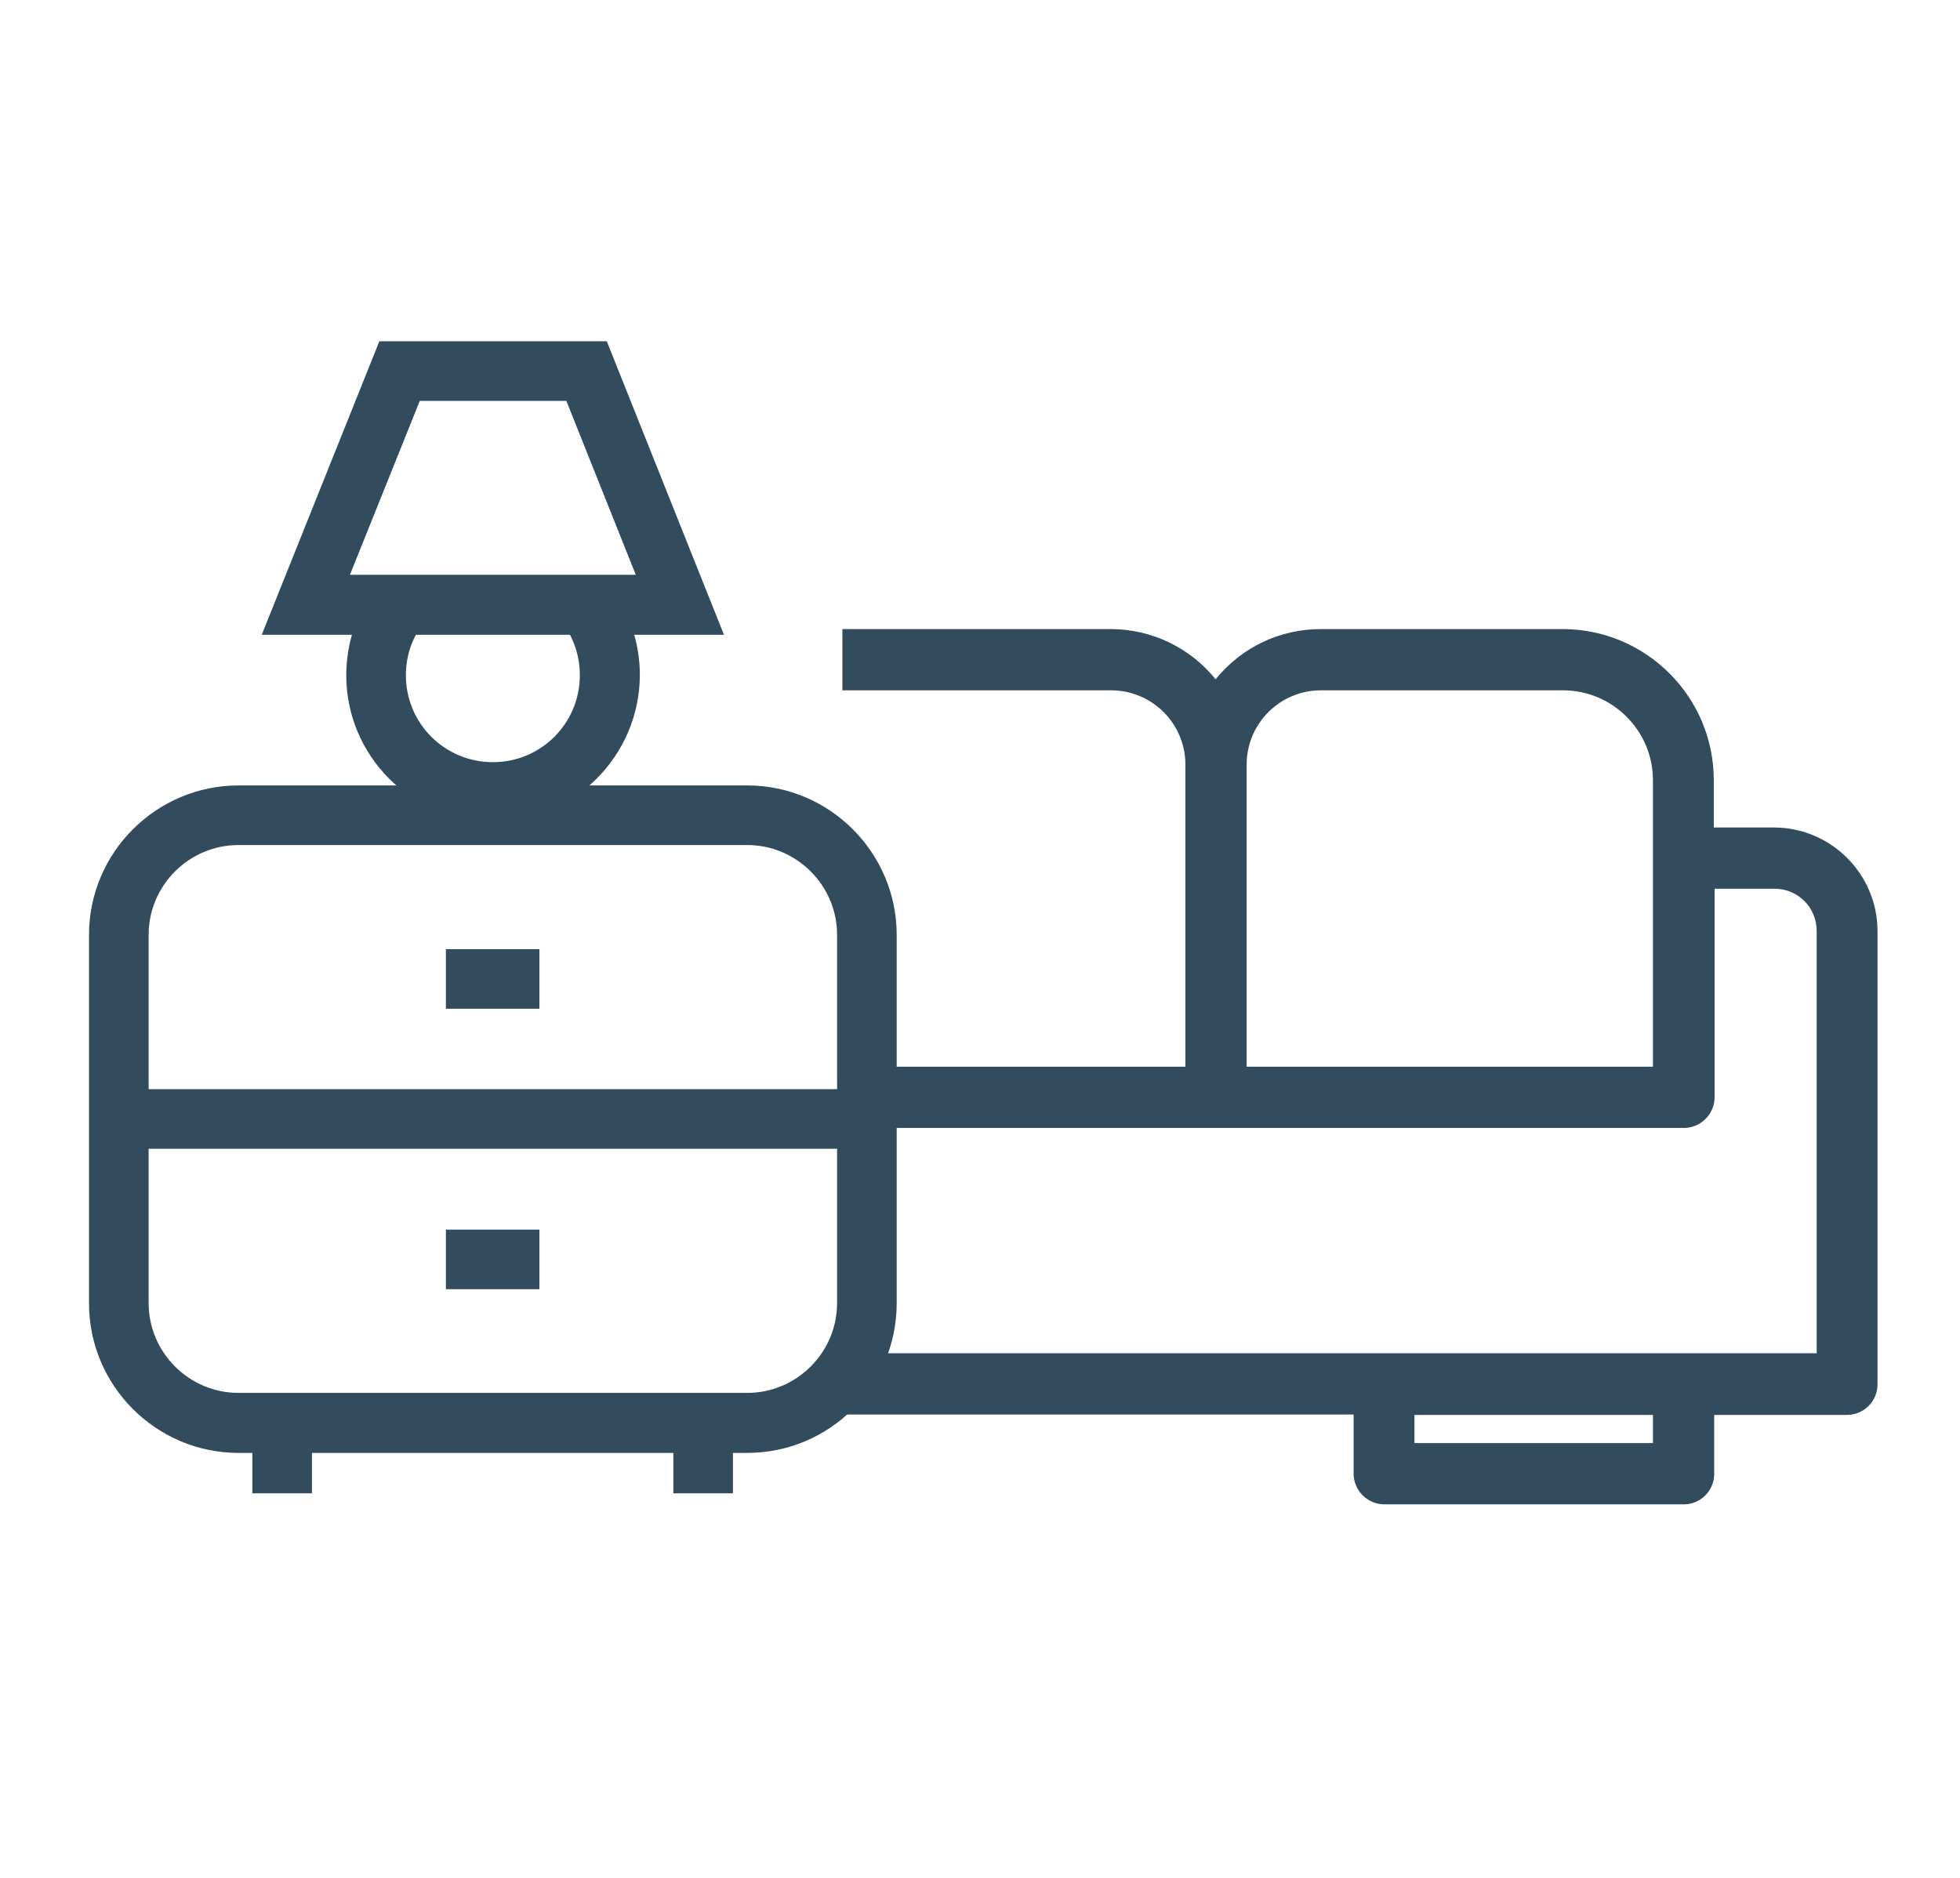
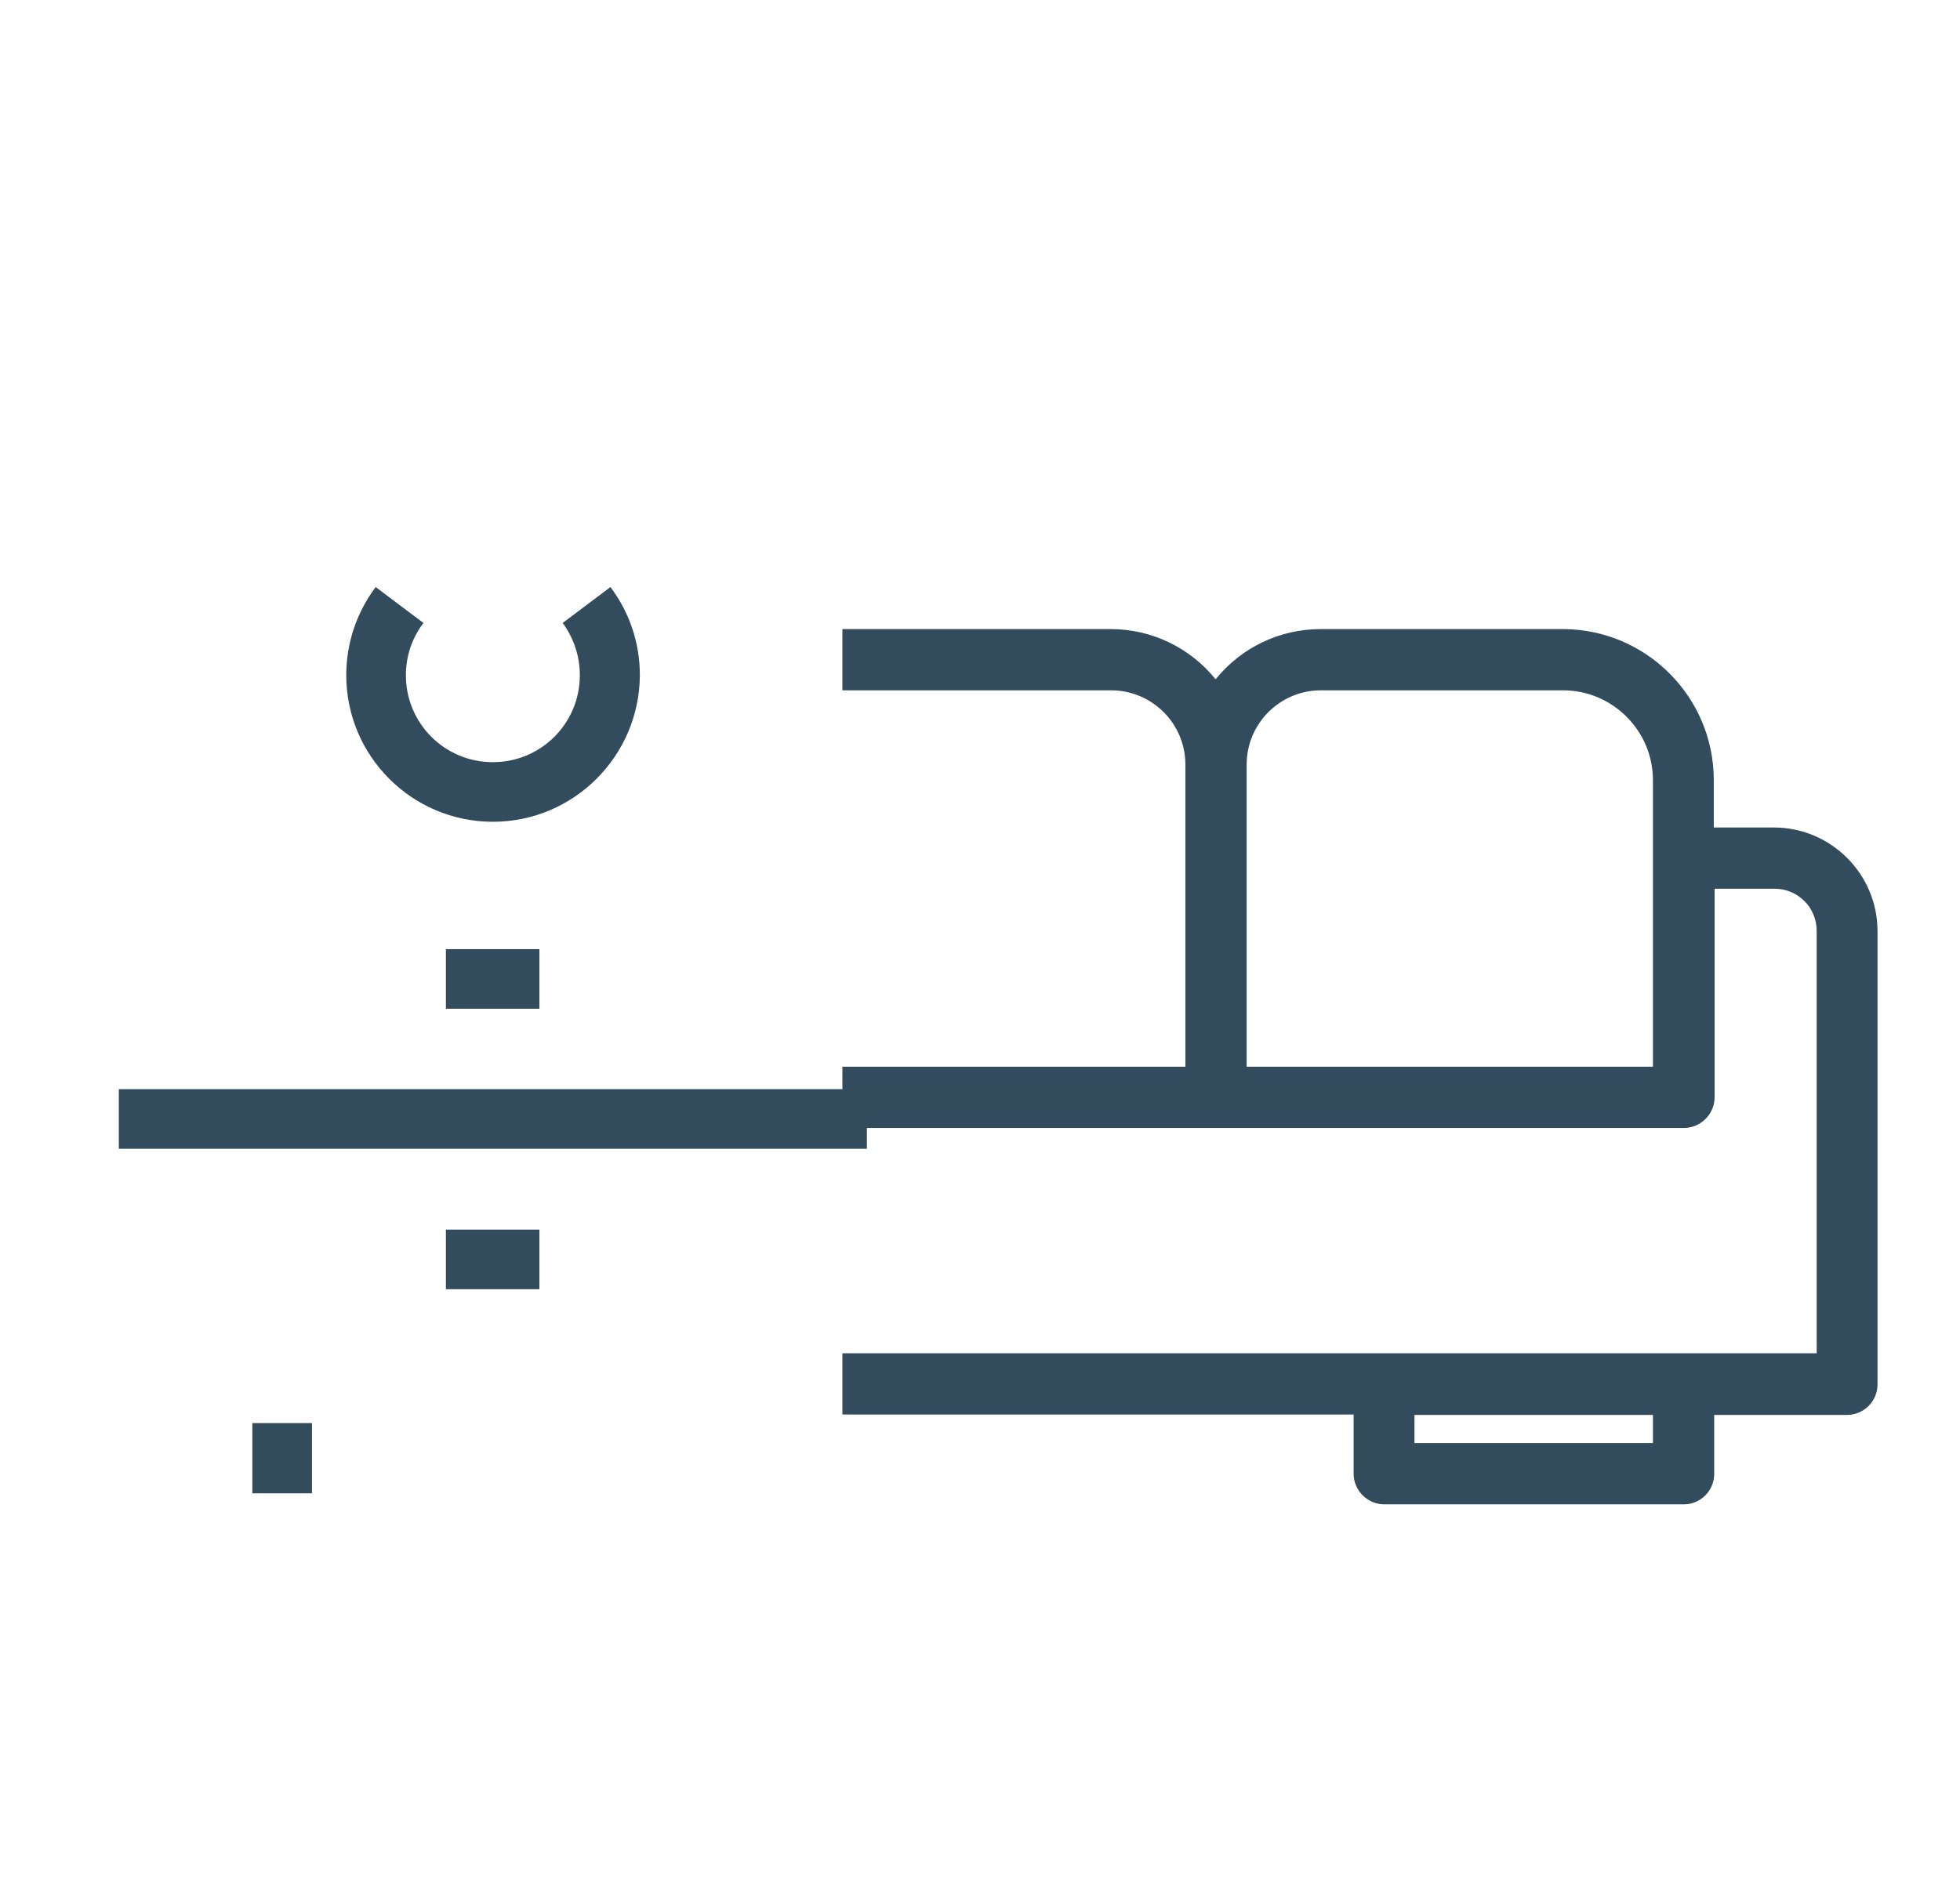
<svg xmlns="http://www.w3.org/2000/svg" version="1.1" id="Layer_1" x="0px" y="0px" viewBox="0 0 48 46" style="enable-background:new 0 0 48 46;" xml:space="preserve">
  <style type="text/css">
	.st0{fill:#324C5E;}
</style>
  <g>
    <g>
      <g>
        <path class="st0" d="M30.26,18.74c0-1.16,0.94-2.1,2.1-2.1h5.93c1.36,0,2.47,1.11,2.47,2.47v7.29h-10.5V18.74z M40.76,35.62     h-6.39v-1.24h6.39V35.62z M21.65,15.68H20.9v0.95h6.3c1.16,0,2.1,0.94,2.1,2.1v7.67h-8.4v0.95h8.88h11.45     c0.26,0,0.48-0.21,0.48-0.48V21.5h1.74c0.72,0,1.31,0.59,1.31,1.31v10.62H20.9v0.95h12.51v1.72c0,0.26,0.21,0.48,0.48,0.48h7.34     c0.26,0,0.48-0.21,0.48-0.48v-1.72h3.53c0.26,0,0.48-0.21,0.48-0.48V22.8c0-1.25-1.02-2.26-2.26-2.26h-1.74v-1.43     c0-1.89-1.54-3.43-3.43-3.43h-5.92c-1.08,0-2.04,0.58-2.57,1.43c-0.54-0.86-1.49-1.43-2.57-1.43L21.65,15.68" />
        <path class="st0" d="M41.24,36.85h-7.34c-0.41,0-0.75-0.34-0.75-0.75v-1.45H20.63v-1.5h23.86V22.8c0-0.57-0.46-1.03-1.03-1.03     h-1.47v5.11c0,0.41-0.34,0.75-0.75,0.75H20.63v-1.5h8.4v-7.4c0-1.01-0.82-1.82-1.82-1.82h-6.58v-1.5h6.57     c1.01,0,1.95,0.46,2.57,1.23c0.63-0.78,1.57-1.23,2.57-1.23h5.93c2.04,0,3.7,1.66,3.7,3.7v1.16h1.47c1.4,0,2.54,1.14,2.54,2.54     v11.1c0,0.42-0.34,0.75-0.75,0.75h-3.25v1.45C41.98,36.51,41.65,36.85,41.24,36.85z M21.18,34.1h12.51v2c0,0.11,0.09,0.2,0.2,0.2     h7.34c0.11,0,0.2-0.09,0.2-0.2v-2h3.8c0.11,0,0.2-0.09,0.2-0.2V22.8c0-1.1-0.89-1.99-1.99-1.99h-2.02v-1.71     c0-1.74-1.41-3.15-3.15-3.15h-5.92c-0.95,0-1.83,0.49-2.34,1.3l-0.23,0.37l-0.23-0.37c-0.51-0.82-1.39-1.3-2.34-1.3h-6.03v0.4     h6.02c1.31,0,2.37,1.06,2.37,2.37v7.94h-8.4v0.4h20.05c0.11,0,0.2-0.09,0.2-0.2v-5.65h2.02c0.88,0,1.58,0.71,1.58,1.58V33.7     H21.18V34.1z M41.03,35.9h-6.94V34.1h6.94C41.03,34.1,41.03,35.9,41.03,35.9z M34.64,35.35h5.84v-0.69h-5.84V35.35z M41.03,26.68     H29.99v-7.95c0-1.31,1.06-2.37,2.37-2.37h5.93c1.52,0,2.75,1.23,2.75,2.75V26.68z M30.53,26.13h9.95v-7.02     c0-1.21-0.99-2.2-2.2-2.2h-5.93c-1.01,0-1.82,0.82-1.82,1.82V26.13z" />
      </g>
    </g>
    <g id="XMLID_1_">
      <g id="XMLID_3_">
-         <path class="st0" d="M18.3,35.59H5.84c-2.02,0-3.66-1.65-3.66-3.66V22.9c0-2.02,1.65-3.66,3.66-3.66H18.3     c2.02,0,3.66,1.65,3.66,3.66v9.02C21.96,33.95,20.32,35.59,18.3,35.59z M5.84,20.7c-1.21,0-2.2,0.99-2.2,2.2v9.02     c0,1.21,0.99,2.2,2.2,2.2H18.3c1.21,0,2.2-0.99,2.2-2.2V22.9c0-1.21-0.99-2.2-2.2-2.2H5.84z" />
        <rect x="2.91" y="26.68" class="st0" width="18.32" height="1.46" />
        <rect x="6.18" y="34.86" class="st0" width="1.46" height="1.72" />
-         <rect x="16.49" y="34.86" class="st0" width="1.46" height="1.72" />
        <rect x="10.92" y="30.12" class="st0" width="2.29" height="1.46" />
        <rect x="10.92" y="23.25" class="st0" width="2.29" height="1.46" />
      </g>
-       <path class="st0" d="M17.73,15.55H6.41l2.88-7.19h5.57L17.73,15.55z M8.57,14.08h7l-1.7-4.26h-3.59L8.57,14.08z" />
      <path class="st0" d="M12.07,20.13c-1.98,0-3.59-1.61-3.59-3.59c0-0.78,0.25-1.53,0.72-2.16l1.17,0.88    c-0.28,0.37-0.43,0.81-0.43,1.28c0,1.18,0.95,2.13,2.13,2.13s2.13-0.95,2.13-2.13c0-0.47-0.15-0.91-0.42-1.28l1.17-0.88    c0.47,0.63,0.72,1.37,0.72,2.16C15.66,18.52,14.05,20.13,12.07,20.13z" />
    </g>
  </g>
</svg>